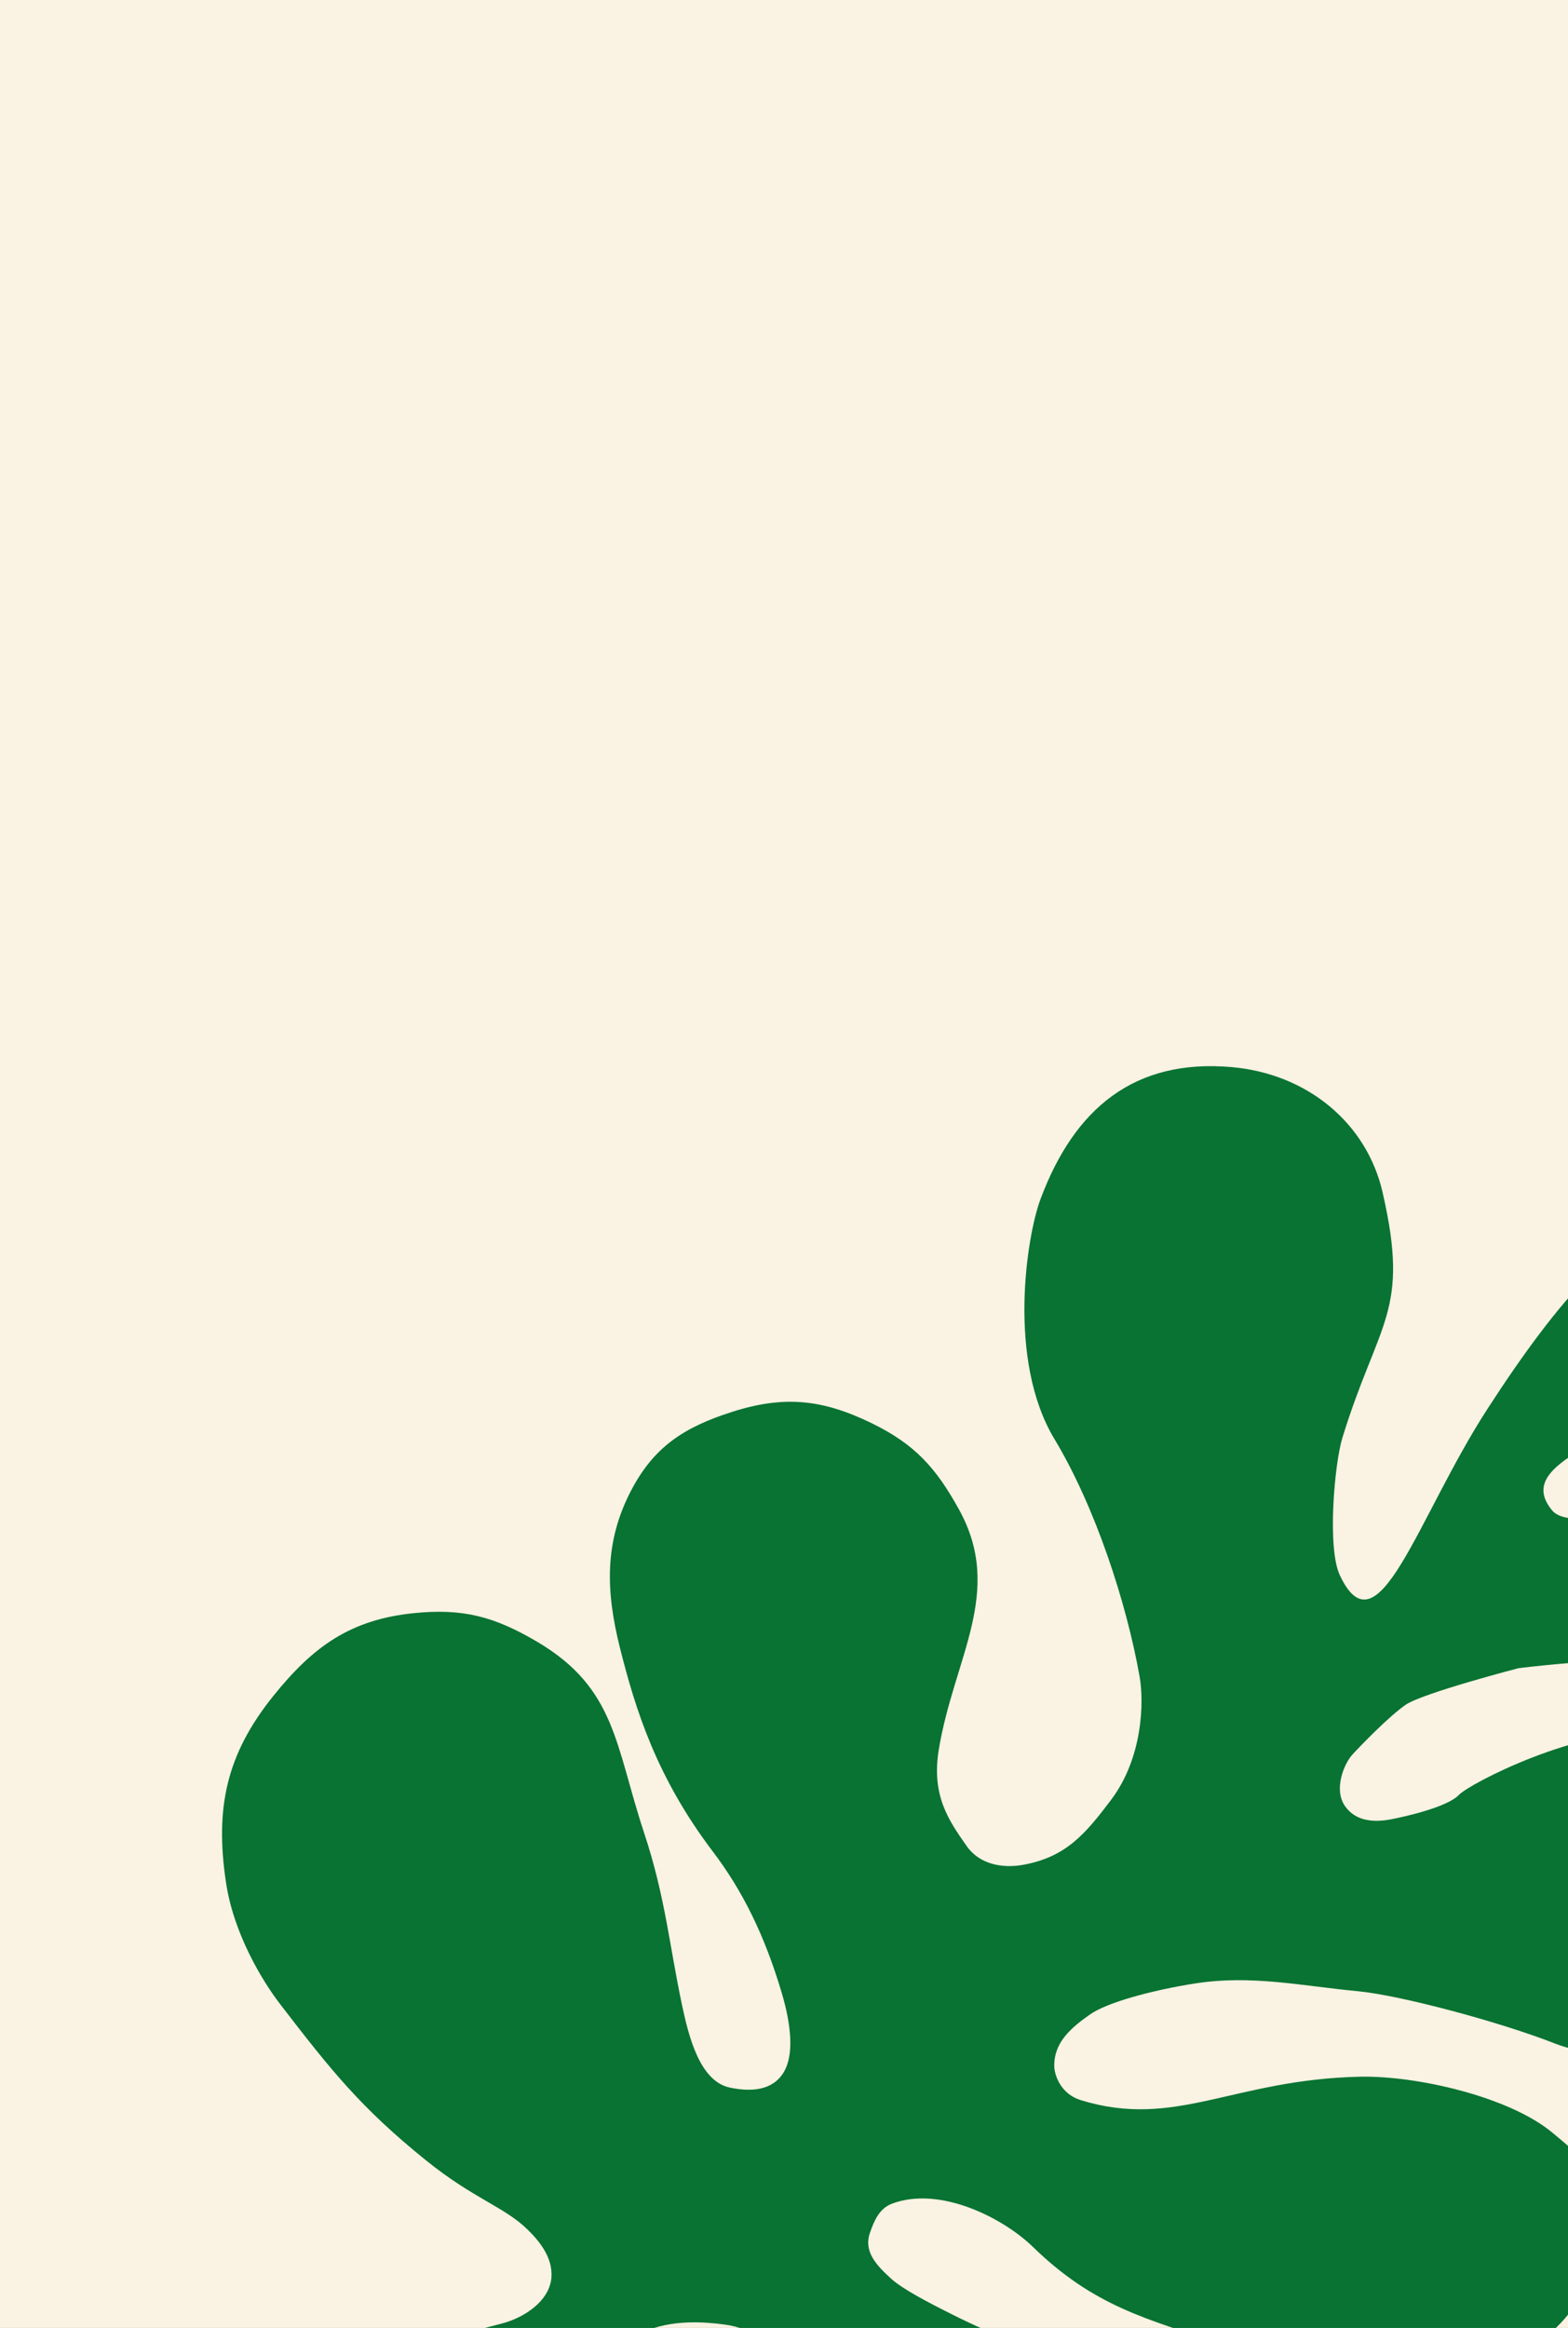
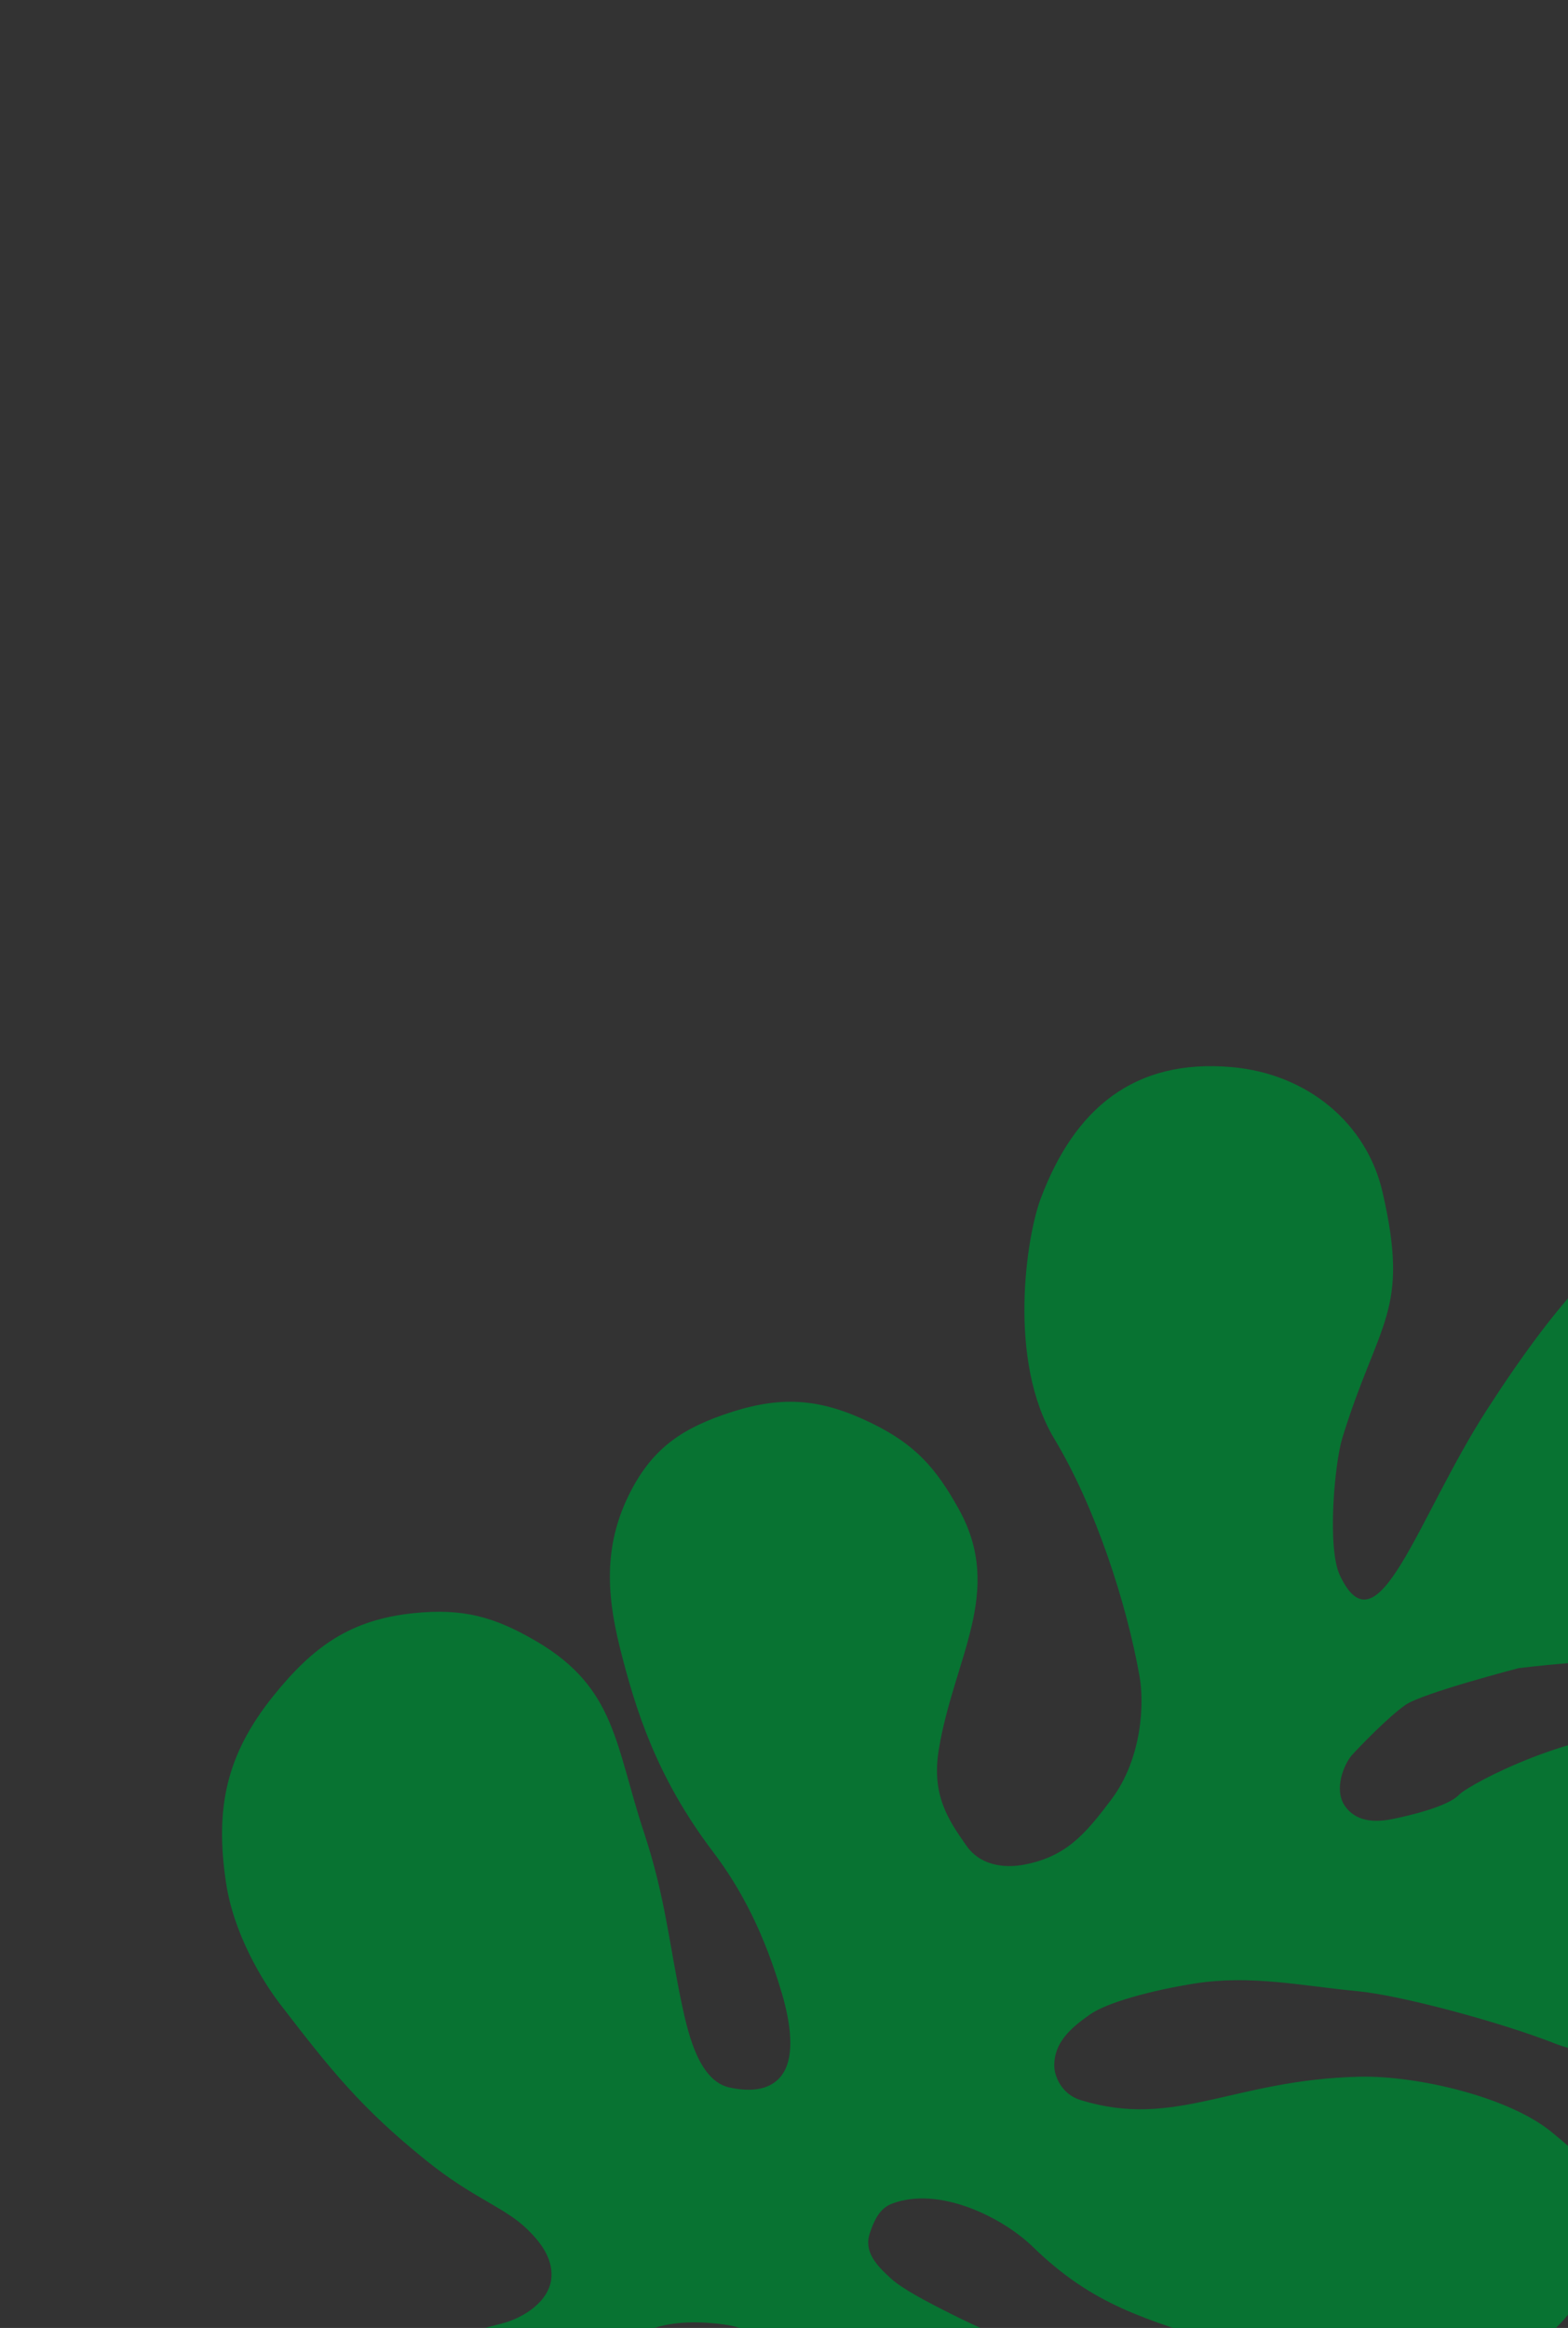
<svg xmlns="http://www.w3.org/2000/svg" fill="none" viewBox="0 0 256 380" height="380" width="256">
  <rect x="0" y="0" width="256" height="380" fill="#333333" stroke="none" />
  <g clip-path="url(#clip0_290_10929)">
-     <rect fill="#FAF2E3" height="380" width="256" />
-     <path fill="#087332" d="M272.894 201.43C280.403 203.254 282.72 207.262 283.309 209.111C285.423 215.739 282.334 220.86 277.151 225.081C264.806 235.134 246.762 238.564 253.424 246.566C254.913 248.355 259.039 247.836 259.505 247.826C263.503 247.736 265.752 247.179 269.604 246.226L269.711 246.2C284.842 242.455 296.313 228.373 303.21 224.495C310.106 220.617 322.618 218.004 330.571 219.689C338.524 221.375 346.053 224.926 349.404 229.043C352.756 233.16 354.399 239.068 353.504 245.711C352.44 253.607 348.295 257.539 342.247 262.725C332.474 271.107 321.019 271.115 310.306 270.893C299.593 270.671 271.63 269.433 247.95 272.296C247.95 272.296 232.212 276.377 229.462 278.299C226.712 280.221 222.162 284.919 220.798 286.409C219.435 287.898 217.688 292.099 219.591 294.816C221.338 297.312 224.307 297.506 227.089 296.975C229.87 296.445 236.354 294.907 238.173 293.001C239.993 291.096 257.942 281.846 270.072 282.972C282.203 284.098 289.919 286.714 293.021 288.972C298.14 292.698 303.902 296.644 305.402 301.264C306.903 305.884 306.492 309.957 304.775 314.78C301.843 323.018 295.608 326.392 287.903 330.526C280.552 334.469 262.911 337.138 253.985 333.614C245.06 330.091 228.666 325.693 221.667 325.03C212.422 324.153 204.275 322.326 195.101 323.767C187.997 324.884 180.738 326.882 177.988 328.806C174.8 331.036 172.039 333.429 172.127 337.318C172.158 338.714 173.159 341.796 176.441 342.808C191.912 347.581 201.264 339.456 221.981 338.99C231.288 338.781 246.328 342.246 253.379 348.063C257.813 351.721 260.891 354.339 262.028 359.974C263.267 366.118 261.084 370.146 257.72 375.435C251.732 384.848 243.109 386.273 232.131 388.087L231.933 388.12C219.517 390.172 212.133 386.637 200.153 382.782C186.992 378.548 178.506 376.374 168.598 366.731C163.838 362.098 153.475 356.745 145.627 359.715C143.58 360.489 142.712 362.462 142.011 364.536C140.994 367.543 143.091 369.768 145.436 371.908C147.337 373.643 151.331 375.725 155.344 377.738C163.313 381.734 168.197 383.369 176.928 385.167C186.751 387.19 194.375 388.457 201.387 396.256C203.775 398.912 206.227 404.444 206.428 413.369C206.629 422.295 206.185 423.236 202.12 428.83C198.056 434.424 188.802 436.31 186.001 436.642C177.178 437.688 169.629 434.779 160.705 429.762C149.822 423.644 145.511 417.874 138.784 407.358C133.871 399.677 132.898 394.072 127.602 386.277C124.796 382.148 123.085 380.072 118.136 379.422C115.334 379.054 109.735 378.535 105.127 380.646C98.153 383.84 93.533 389.278 90.529 394.01C87.831 398.261 80.07 407.361 70.855 409.351C66.413 410.311 63.351 410.131 59.191 408.301C55.059 406.483 51.649 404.141 51.547 399.627C51.446 395.113 53.573 391.622 57.364 389.169C63.33 385.31 71.633 381.865 81.818 379.308C85.566 378.367 89.733 375.611 90.029 371.758C90.286 368.409 87.906 365.669 86.128 363.931C82.32 360.208 77.345 358.923 69.579 352.664C58.954 344.1 54.042 337.948 45.726 327.128C42.848 323.384 38.156 315.686 36.9 307.307C35.082 295.182 36.919 286.43 44.595 276.871C51.118 268.749 57.206 264.376 67.569 263.318C75.596 262.498 80.743 263.89 87.694 267.986C100.59 275.587 100.446 284.961 105.156 299.169C108.653 309.714 109.298 317.699 111.379 327.429C112.428 332.333 114.225 339.705 119.128 340.756C122.547 341.49 126.086 341.292 127.919 338.315C129.716 335.397 129.137 330.373 127.626 325.285C124.816 315.824 121.198 308.585 116.4 302.259C107.23 290.169 103.776 279.18 101.219 268.995C98.917 259.827 98.63 251.829 102.971 243.433C106.729 236.167 111.654 232.995 119.441 230.491C127.965 227.751 134.247 228.383 142.295 232.305C149.345 235.74 152.792 239.551 156.58 246.417C163.998 259.863 155.728 270.644 153.271 285.6C152.043 293.074 154.887 297.141 157.753 301.237L157.815 301.327C159.899 304.307 163.624 305.053 167.196 304.375C174.066 303.071 177.178 299.393 181.391 293.811C186.594 286.917 186.789 277.811 186.059 273.686C183.926 261.629 178.833 245.997 172.15 234.89C164.412 222.028 167.598 201.855 169.873 195.751C175.418 180.878 185.234 172.806 201.047 174.183C213.5 175.267 223.136 183.379 225.716 194.579C230.239 214.215 225.11 215.427 219.169 234.682C217.867 238.901 216.66 252.694 218.743 257.123C224.965 270.353 231.326 247.813 242.809 230.044C254.648 211.726 265.385 199.607 272.894 201.43Z" />
+     <path fill="#087332" d="M272.894 201.43C280.403 203.254 282.72 207.262 283.309 209.111C285.423 215.739 282.334 220.86 277.151 225.081C254.913 248.355 259.039 247.836 259.505 247.826C263.503 247.736 265.752 247.179 269.604 246.226L269.711 246.2C284.842 242.455 296.313 228.373 303.21 224.495C310.106 220.617 322.618 218.004 330.571 219.689C338.524 221.375 346.053 224.926 349.404 229.043C352.756 233.16 354.399 239.068 353.504 245.711C352.44 253.607 348.295 257.539 342.247 262.725C332.474 271.107 321.019 271.115 310.306 270.893C299.593 270.671 271.63 269.433 247.95 272.296C247.95 272.296 232.212 276.377 229.462 278.299C226.712 280.221 222.162 284.919 220.798 286.409C219.435 287.898 217.688 292.099 219.591 294.816C221.338 297.312 224.307 297.506 227.089 296.975C229.87 296.445 236.354 294.907 238.173 293.001C239.993 291.096 257.942 281.846 270.072 282.972C282.203 284.098 289.919 286.714 293.021 288.972C298.14 292.698 303.902 296.644 305.402 301.264C306.903 305.884 306.492 309.957 304.775 314.78C301.843 323.018 295.608 326.392 287.903 330.526C280.552 334.469 262.911 337.138 253.985 333.614C245.06 330.091 228.666 325.693 221.667 325.03C212.422 324.153 204.275 322.326 195.101 323.767C187.997 324.884 180.738 326.882 177.988 328.806C174.8 331.036 172.039 333.429 172.127 337.318C172.158 338.714 173.159 341.796 176.441 342.808C191.912 347.581 201.264 339.456 221.981 338.99C231.288 338.781 246.328 342.246 253.379 348.063C257.813 351.721 260.891 354.339 262.028 359.974C263.267 366.118 261.084 370.146 257.72 375.435C251.732 384.848 243.109 386.273 232.131 388.087L231.933 388.12C219.517 390.172 212.133 386.637 200.153 382.782C186.992 378.548 178.506 376.374 168.598 366.731C163.838 362.098 153.475 356.745 145.627 359.715C143.58 360.489 142.712 362.462 142.011 364.536C140.994 367.543 143.091 369.768 145.436 371.908C147.337 373.643 151.331 375.725 155.344 377.738C163.313 381.734 168.197 383.369 176.928 385.167C186.751 387.19 194.375 388.457 201.387 396.256C203.775 398.912 206.227 404.444 206.428 413.369C206.629 422.295 206.185 423.236 202.12 428.83C198.056 434.424 188.802 436.31 186.001 436.642C177.178 437.688 169.629 434.779 160.705 429.762C149.822 423.644 145.511 417.874 138.784 407.358C133.871 399.677 132.898 394.072 127.602 386.277C124.796 382.148 123.085 380.072 118.136 379.422C115.334 379.054 109.735 378.535 105.127 380.646C98.153 383.84 93.533 389.278 90.529 394.01C87.831 398.261 80.07 407.361 70.855 409.351C66.413 410.311 63.351 410.131 59.191 408.301C55.059 406.483 51.649 404.141 51.547 399.627C51.446 395.113 53.573 391.622 57.364 389.169C63.33 385.31 71.633 381.865 81.818 379.308C85.566 378.367 89.733 375.611 90.029 371.758C90.286 368.409 87.906 365.669 86.128 363.931C82.32 360.208 77.345 358.923 69.579 352.664C58.954 344.1 54.042 337.948 45.726 327.128C42.848 323.384 38.156 315.686 36.9 307.307C35.082 295.182 36.919 286.43 44.595 276.871C51.118 268.749 57.206 264.376 67.569 263.318C75.596 262.498 80.743 263.89 87.694 267.986C100.59 275.587 100.446 284.961 105.156 299.169C108.653 309.714 109.298 317.699 111.379 327.429C112.428 332.333 114.225 339.705 119.128 340.756C122.547 341.49 126.086 341.292 127.919 338.315C129.716 335.397 129.137 330.373 127.626 325.285C124.816 315.824 121.198 308.585 116.4 302.259C107.23 290.169 103.776 279.18 101.219 268.995C98.917 259.827 98.63 251.829 102.971 243.433C106.729 236.167 111.654 232.995 119.441 230.491C127.965 227.751 134.247 228.383 142.295 232.305C149.345 235.74 152.792 239.551 156.58 246.417C163.998 259.863 155.728 270.644 153.271 285.6C152.043 293.074 154.887 297.141 157.753 301.237L157.815 301.327C159.899 304.307 163.624 305.053 167.196 304.375C174.066 303.071 177.178 299.393 181.391 293.811C186.594 286.917 186.789 277.811 186.059 273.686C183.926 261.629 178.833 245.997 172.15 234.89C164.412 222.028 167.598 201.855 169.873 195.751C175.418 180.878 185.234 172.806 201.047 174.183C213.5 175.267 223.136 183.379 225.716 194.579C230.239 214.215 225.11 215.427 219.169 234.682C217.867 238.901 216.66 252.694 218.743 257.123C224.965 270.353 231.326 247.813 242.809 230.044C254.648 211.726 265.385 199.607 272.894 201.43Z" />
  </g>
  <defs>
    <clipPath id="clip0_290_10929">
      <rect fill="white" height="380" width="256" />
    </clipPath>
  </defs>
</svg>